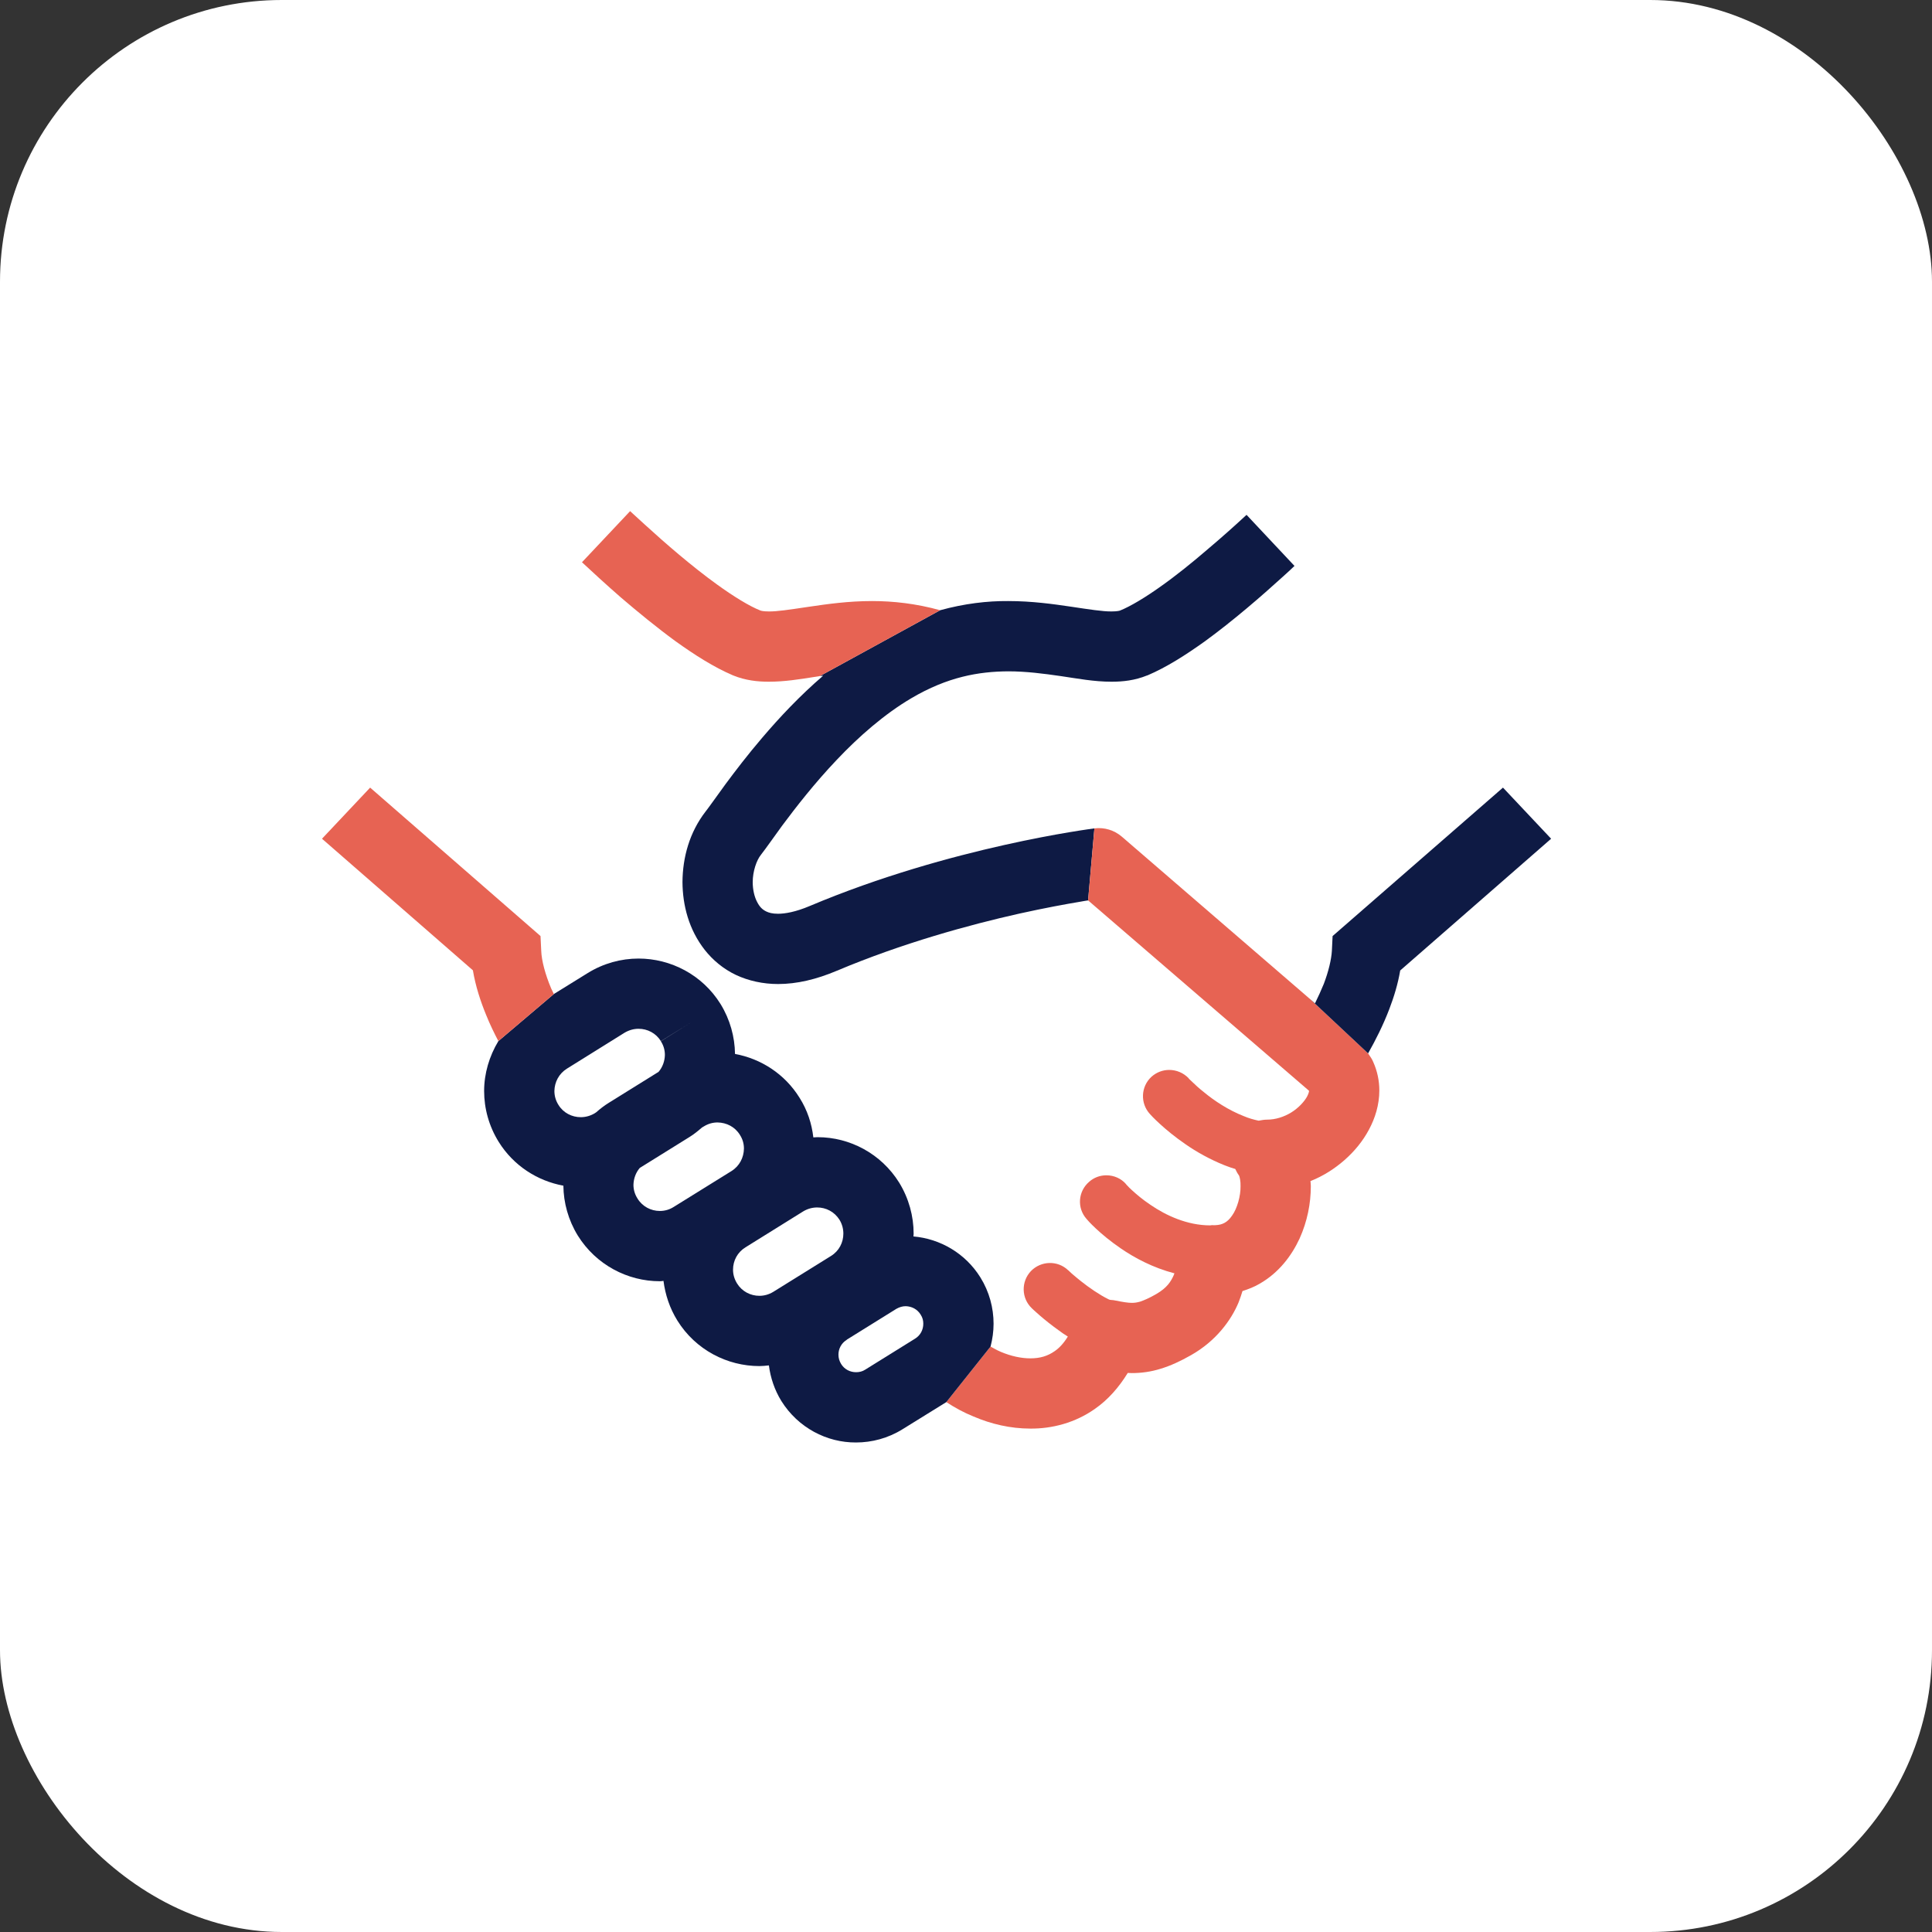
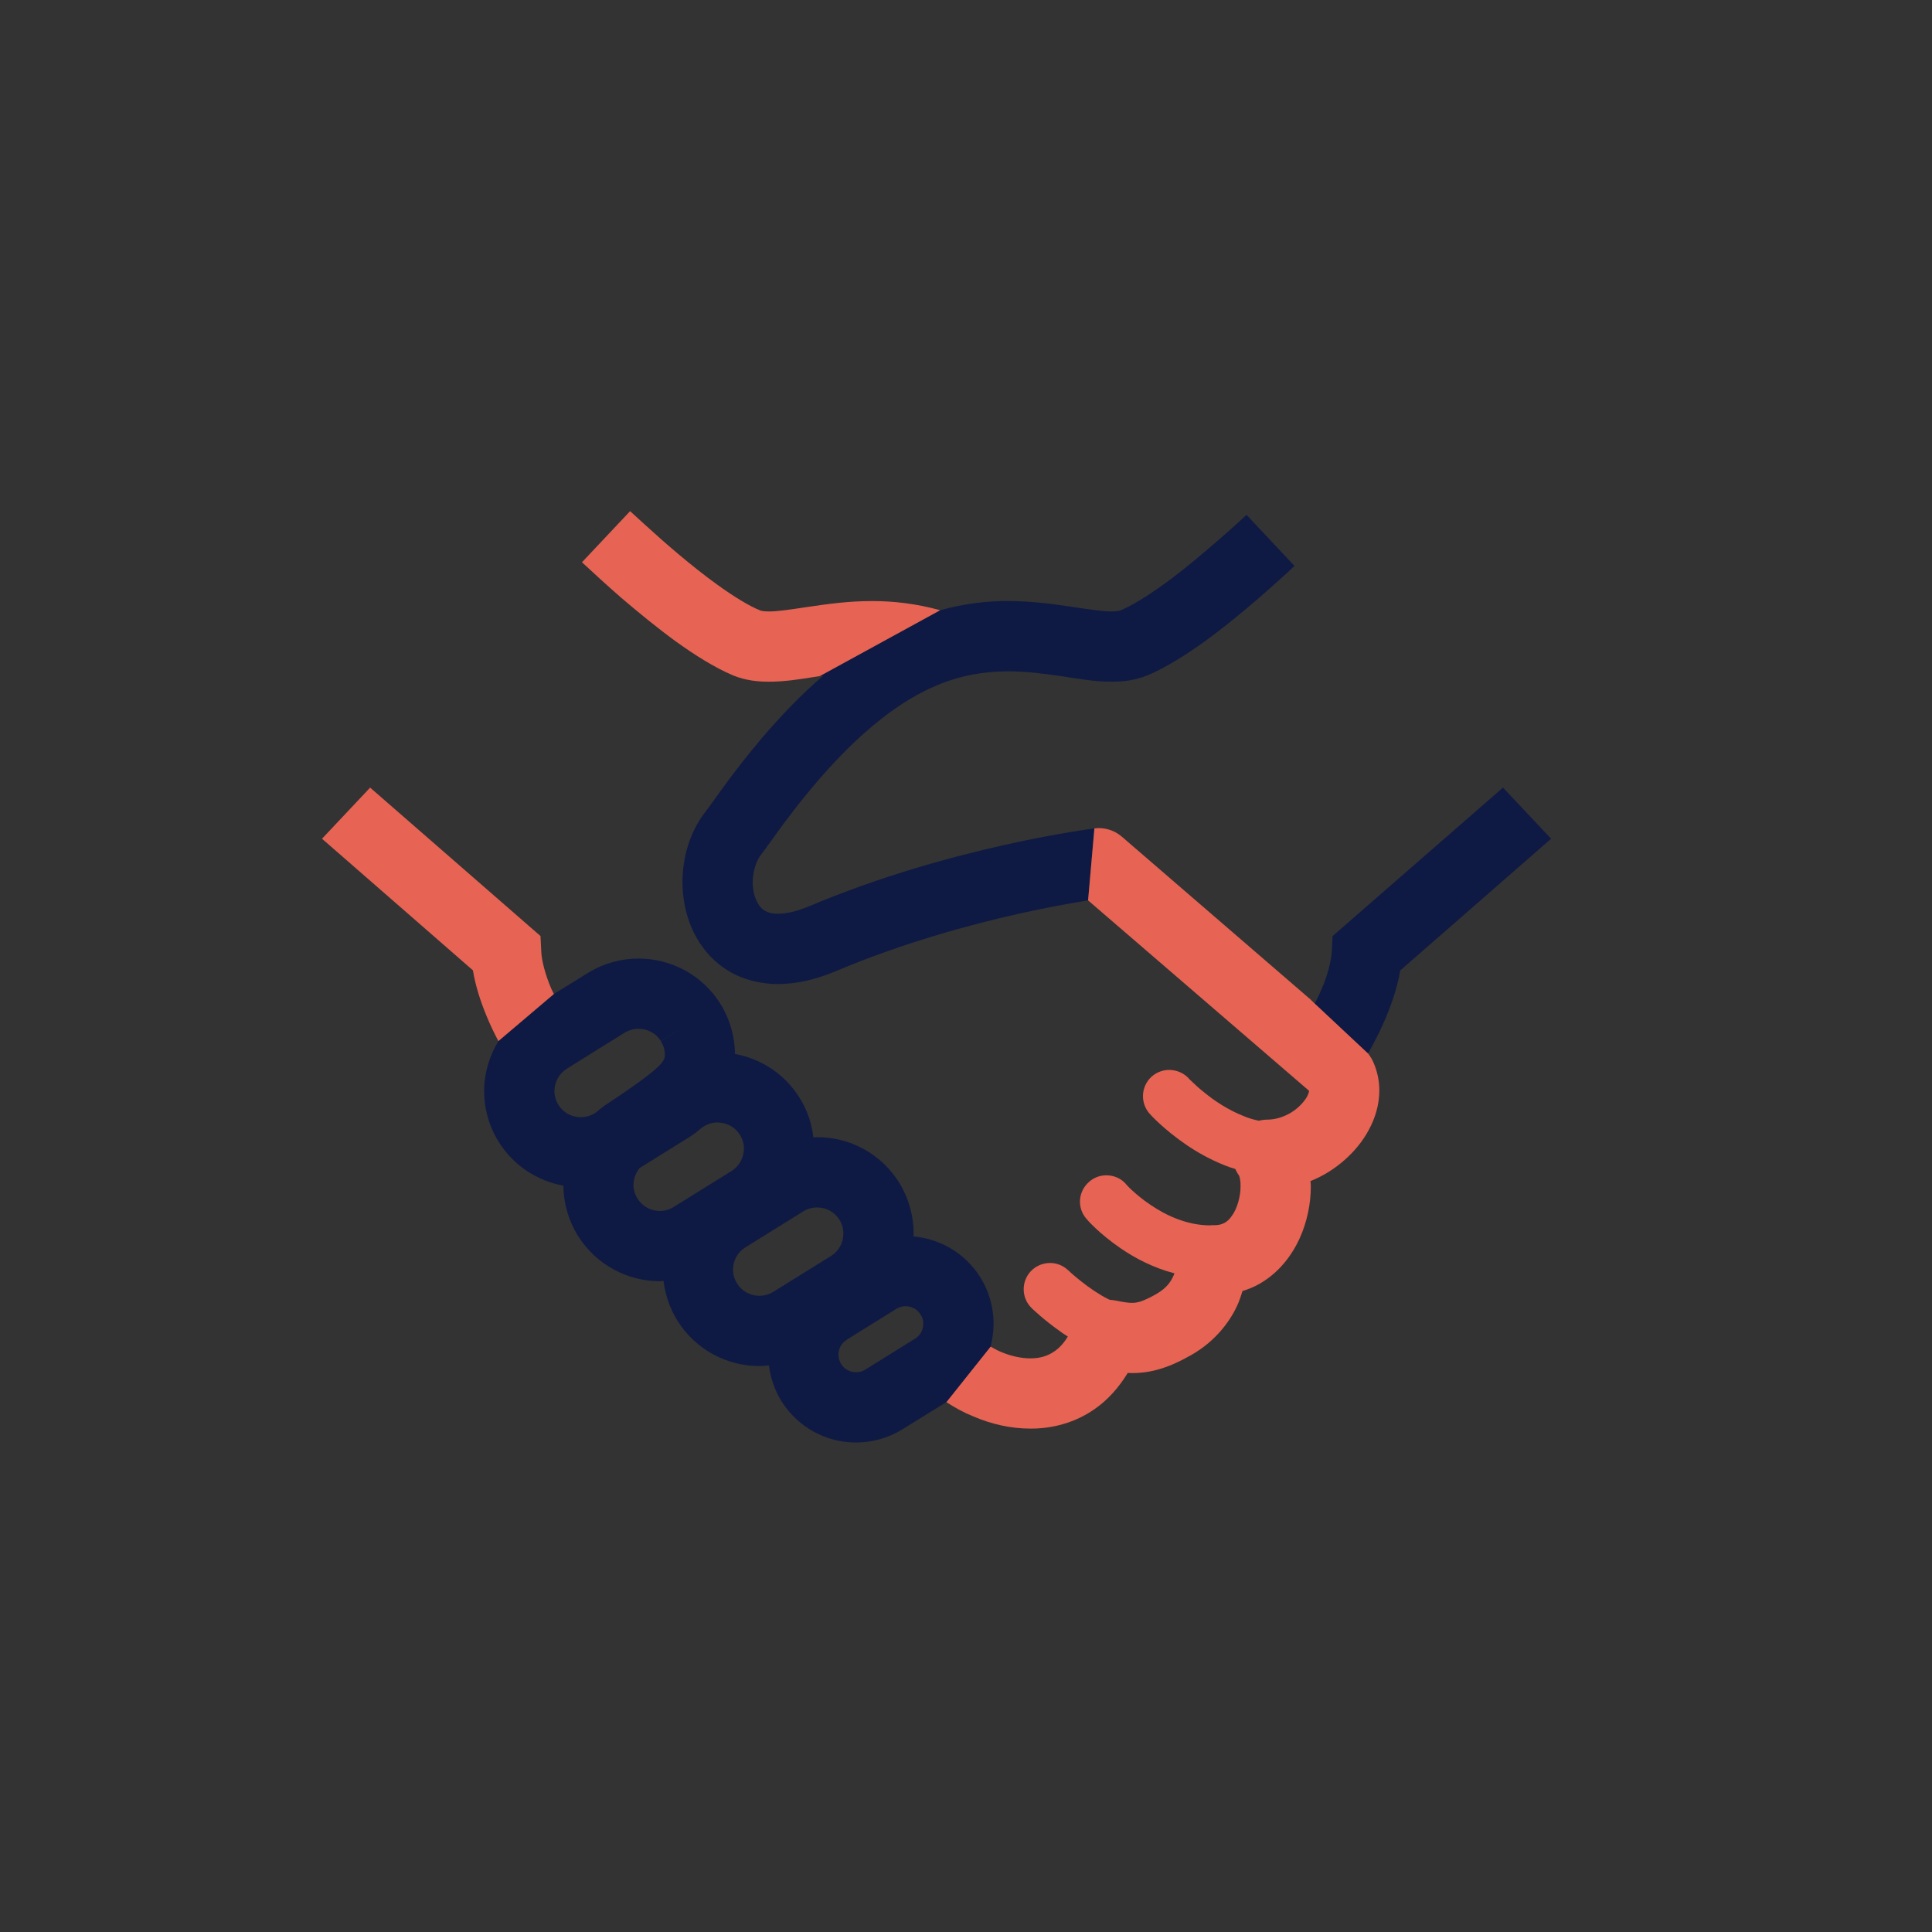
<svg xmlns="http://www.w3.org/2000/svg" width="48" height="48" viewBox="0 0 48 48" fill="none">
  <rect x="0" y="0" width="48" height="48" fill="#333333" stroke="none" />
-   <rect width="48" height="48" rx="7" fill="white" />
  <g clip-path="url(#clip0_2140_1692)">
    <path d="M27.19 20.581C27.146 20.589 23.624 21.03 20.116 22.51C19.766 22.658 19.504 22.702 19.33 22.702C19.186 22.702 19.103 22.676 19.037 22.645C18.941 22.597 18.876 22.536 18.811 22.41C18.745 22.287 18.701 22.108 18.701 21.916C18.701 21.646 18.797 21.37 18.907 21.235C19.042 21.061 19.208 20.821 19.434 20.511C19.775 20.053 20.237 19.459 20.788 18.879C21.337 18.298 21.975 17.74 22.642 17.347C23.546 16.814 24.318 16.684 25.047 16.679C25.497 16.679 25.928 16.736 26.352 16.797C26.771 16.858 27.177 16.937 27.617 16.937C27.897 16.937 28.194 16.906 28.503 16.78H28.508C28.988 16.575 29.459 16.273 29.935 15.933C30.642 15.418 31.34 14.812 31.873 14.327C31.972 14.24 32.063 14.153 32.147 14.074L32.161 14.06L30.97 12.791C30.707 13.035 30.367 13.341 30 13.65C29.625 13.973 29.219 14.301 28.835 14.572C28.451 14.846 28.084 15.065 27.836 15.165C27.823 15.174 27.753 15.191 27.617 15.191C27.408 15.195 27.05 15.139 26.61 15.073C26.169 15.008 25.64 14.933 25.047 14.933C24.532 14.929 23.96 14.995 23.358 15.161L20.369 16.797C20.399 16.793 20.425 16.793 20.451 16.788C19.871 17.286 19.364 17.827 18.937 18.329C18.575 18.752 18.273 19.149 18.029 19.477C17.794 19.8 17.61 20.061 17.527 20.166C17.13 20.681 16.96 21.301 16.956 21.916C16.96 22.492 17.113 23.095 17.51 23.601C17.706 23.85 17.968 24.072 18.282 24.221C18.596 24.369 18.959 24.448 19.33 24.448C19.797 24.448 20.281 24.334 20.796 24.116C22.411 23.435 24.078 22.977 25.33 22.697C25.959 22.558 26.483 22.462 26.849 22.401C26.919 22.387 26.976 22.379 27.033 22.37L27.19 20.581Z" fill="#0E1A44" />
    <path d="M27.871 20.786C27.683 20.624 27.434 20.55 27.19 20.581L27.033 22.37L32.519 27.097V27.101H32.523C32.523 27.119 32.514 27.166 32.475 27.241C32.41 27.363 32.266 27.524 32.082 27.638C31.899 27.751 31.685 27.817 31.484 27.817C31.413 27.817 31.345 27.829 31.277 27.842L31.27 27.843C31.148 27.817 31.021 27.782 30.899 27.729C30.52 27.581 30.166 27.346 29.918 27.14C29.791 27.04 29.69 26.948 29.625 26.883L29.551 26.813L29.534 26.796V26.791C29.402 26.652 29.224 26.582 29.049 26.582C28.892 26.582 28.735 26.638 28.608 26.752C28.342 26.996 28.325 27.411 28.569 27.677C28.591 27.704 28.918 28.061 29.459 28.432C29.725 28.616 30.053 28.803 30.424 28.951L30.448 28.96C30.524 28.989 30.607 29.02 30.69 29.043C30.716 29.1 30.747 29.157 30.786 29.209H30.782L30.786 29.213C30.799 29.239 30.825 29.344 30.821 29.471C30.825 29.711 30.738 30.025 30.611 30.2C30.55 30.291 30.489 30.344 30.428 30.379C30.363 30.414 30.302 30.435 30.183 30.44H30.14C30.118 30.435 30.092 30.44 30.07 30.444H30.066C29.499 30.444 28.971 30.2 28.582 29.933C28.385 29.802 28.229 29.667 28.124 29.571C28.071 29.523 28.032 29.484 28.01 29.458L27.984 29.432L27.98 29.427V29.423C27.853 29.274 27.67 29.2 27.487 29.2C27.334 29.2 27.181 29.253 27.059 29.362C26.784 29.598 26.753 30.012 26.994 30.283C27.015 30.313 27.321 30.658 27.845 31.016C28.189 31.252 28.643 31.496 29.18 31.636C29.173 31.646 29.168 31.66 29.165 31.672L29.162 31.679C29.093 31.836 28.997 31.994 28.726 32.151C28.547 32.255 28.416 32.308 28.325 32.339C28.233 32.364 28.185 32.369 28.119 32.369C28.032 32.369 27.905 32.351 27.696 32.308C27.669 32.302 27.643 32.3 27.616 32.298C27.604 32.297 27.591 32.296 27.578 32.294C27.565 32.29 27.552 32.286 27.535 32.277C27.321 32.172 27.054 31.989 26.858 31.832C26.787 31.777 26.723 31.722 26.671 31.678C26.653 31.662 26.637 31.648 26.622 31.636L26.557 31.575L26.544 31.561H26.54C26.278 31.308 25.863 31.322 25.614 31.579C25.365 31.841 25.374 32.255 25.636 32.504C25.65 32.518 25.925 32.784 26.312 33.058C26.368 33.103 26.433 33.144 26.497 33.185L26.53 33.206C26.426 33.377 26.312 33.495 26.203 33.569C26.029 33.691 25.841 33.748 25.597 33.748C25.378 33.748 25.121 33.695 24.864 33.586C24.803 33.562 24.744 33.529 24.686 33.497C24.661 33.483 24.636 33.469 24.61 33.455L23.511 34.835C23.725 34.974 23.947 35.096 24.188 35.193C24.624 35.38 25.104 35.493 25.597 35.493C26.138 35.498 26.715 35.349 27.207 35C27.526 34.778 27.797 34.472 28.019 34.11C28.037 34.11 28.053 34.111 28.069 34.112C28.086 34.113 28.102 34.114 28.12 34.114C28.346 34.114 28.591 34.084 28.84 34.005C29.084 33.931 29.328 33.818 29.59 33.669C30.214 33.316 30.59 32.797 30.773 32.356C30.812 32.255 30.843 32.164 30.869 32.076C31.017 32.029 31.166 31.971 31.297 31.893C31.777 31.618 32.091 31.195 32.288 30.771C32.48 30.344 32.567 29.898 32.567 29.471C32.567 29.43 32.563 29.393 32.559 29.354L32.558 29.344C32.877 29.218 33.16 29.035 33.4 28.825C33.649 28.607 33.858 28.353 34.011 28.066C34.164 27.782 34.269 27.45 34.269 27.092C34.269 26.857 34.221 26.613 34.116 26.381C34.09 26.316 34.049 26.258 34.008 26.198L33.99 26.171L32.558 24.83L27.871 20.786Z" fill="#E76353" />
    <path d="M23.358 15.161C22.76 14.995 22.189 14.933 21.669 14.933C21.075 14.933 20.552 15.008 20.111 15.073L20.008 15.088C19.614 15.147 19.295 15.195 19.099 15.191C18.968 15.191 18.898 15.174 18.885 15.165C18.618 15.06 18.221 14.816 17.811 14.519C17.187 14.069 16.523 13.493 16.022 13.035C15.917 12.941 15.82 12.851 15.731 12.769L15.655 12.699L14.459 13.969C14.717 14.209 15.053 14.519 15.428 14.846C15.847 15.204 16.314 15.588 16.786 15.933C17.261 16.273 17.733 16.575 18.212 16.78C18.522 16.906 18.824 16.937 19.099 16.937C19.491 16.937 19.858 16.878 20.23 16.819L20.369 16.797L23.358 15.161Z" fill="#E76353" />
-     <path fill-rule="evenodd" clip-rule="evenodd" d="M33.108 23.256L37.341 19.568L38.537 20.838L34.788 24.111C34.731 24.443 34.635 24.762 34.518 25.067C34.365 25.469 34.177 25.84 33.99 26.171L32.558 24.83L32.671 24.927C32.75 24.766 32.824 24.605 32.89 24.443C33.008 24.133 33.077 23.837 33.09 23.627L33.108 23.256ZM24.61 33.455C24.658 33.268 24.685 33.08 24.685 32.888C24.685 32.495 24.58 32.094 24.357 31.736C23.982 31.134 23.354 30.776 22.694 30.719C22.694 30.708 22.695 30.696 22.697 30.684C22.698 30.672 22.699 30.66 22.699 30.649C22.699 30.217 22.581 29.776 22.341 29.384C21.891 28.659 21.11 28.253 20.316 28.253H20.303C20.285 28.253 20.268 28.254 20.251 28.256C20.236 28.257 20.221 28.258 20.207 28.258C20.168 27.917 20.059 27.581 19.866 27.276C19.496 26.678 18.902 26.303 18.261 26.185C18.256 25.761 18.138 25.329 17.902 24.945C17.449 24.216 16.663 23.815 15.864 23.815C15.432 23.815 14.992 23.933 14.599 24.177L13.761 24.696L12.382 25.866C12.155 26.241 12.028 26.673 12.028 27.105C12.028 27.538 12.146 27.978 12.391 28.371C12.761 28.965 13.355 29.34 13.997 29.458C14.001 29.881 14.119 30.313 14.355 30.697C14.809 31.426 15.594 31.832 16.393 31.832C16.421 31.832 16.449 31.828 16.477 31.824L16.484 31.823C16.528 32.164 16.637 32.499 16.829 32.809C17.283 33.539 18.069 33.94 18.867 33.94C18.942 33.94 19.018 33.932 19.093 33.924L19.103 33.923C19.142 34.228 19.243 34.533 19.413 34.808C19.828 35.472 20.543 35.843 21.268 35.838C21.66 35.838 22.062 35.733 22.42 35.511L23.511 34.835L24.61 33.455ZM14.774 27.66L14.813 27.634C14.913 27.546 15.014 27.468 15.127 27.398L16.362 26.63C16.463 26.512 16.515 26.363 16.519 26.211C16.519 26.093 16.489 25.979 16.419 25.87L17.161 25.407L16.419 25.866C16.297 25.669 16.087 25.56 15.865 25.56C15.747 25.56 15.633 25.591 15.52 25.656L14.084 26.551C13.883 26.677 13.778 26.887 13.774 27.105C13.774 27.223 13.805 27.341 13.874 27.45C13.997 27.651 14.211 27.756 14.429 27.756C14.546 27.756 14.665 27.725 14.774 27.66ZM16.393 30.086C16.51 30.086 16.628 30.056 16.738 29.986L18.173 29.095C18.374 28.969 18.479 28.759 18.483 28.537C18.483 28.419 18.453 28.305 18.383 28.196C18.261 27.996 18.051 27.891 17.828 27.887C17.71 27.887 17.597 27.917 17.484 27.987L17.44 28.013C17.344 28.096 17.244 28.179 17.13 28.249L15.895 29.017C15.795 29.134 15.742 29.283 15.738 29.436C15.738 29.553 15.769 29.667 15.838 29.776C15.96 29.977 16.174 30.086 16.393 30.086ZM19.208 32.098L20.648 31.203C20.849 31.077 20.953 30.867 20.953 30.649C20.953 30.531 20.923 30.414 20.857 30.305C20.73 30.104 20.521 29.999 20.303 29.999C20.185 29.999 20.067 30.03 19.958 30.095L18.522 30.989C18.322 31.112 18.212 31.321 18.212 31.544C18.212 31.662 18.243 31.775 18.313 31.889C18.435 32.085 18.645 32.194 18.867 32.194C18.985 32.194 19.099 32.163 19.208 32.098ZM21.499 34.027L22.734 33.259C22.869 33.176 22.939 33.036 22.939 32.888C22.939 32.809 22.922 32.735 22.873 32.661C22.791 32.526 22.651 32.456 22.503 32.452C22.424 32.452 22.35 32.473 22.271 32.517L21.036 33.285V33.289C20.905 33.368 20.831 33.508 20.831 33.656C20.831 33.739 20.853 33.813 20.897 33.887C20.98 34.023 21.123 34.092 21.268 34.092C21.351 34.092 21.425 34.075 21.499 34.027Z" fill="#0E1A44" />
+     <path fill-rule="evenodd" clip-rule="evenodd" d="M33.108 23.256L37.341 19.568L38.537 20.838L34.788 24.111C34.731 24.443 34.635 24.762 34.518 25.067C34.365 25.469 34.177 25.84 33.99 26.171L32.558 24.83L32.671 24.927C32.75 24.766 32.824 24.605 32.89 24.443C33.008 24.133 33.077 23.837 33.09 23.627L33.108 23.256ZM24.61 33.455C24.658 33.268 24.685 33.08 24.685 32.888C24.685 32.495 24.58 32.094 24.357 31.736C23.982 31.134 23.354 30.776 22.694 30.719C22.694 30.708 22.695 30.696 22.697 30.684C22.698 30.672 22.699 30.66 22.699 30.649C22.699 30.217 22.581 29.776 22.341 29.384C21.891 28.659 21.11 28.253 20.316 28.253H20.303C20.285 28.253 20.268 28.254 20.251 28.256C20.236 28.257 20.221 28.258 20.207 28.258C20.168 27.917 20.059 27.581 19.866 27.276C19.496 26.678 18.902 26.303 18.261 26.185C18.256 25.761 18.138 25.329 17.902 24.945C17.449 24.216 16.663 23.815 15.864 23.815C15.432 23.815 14.992 23.933 14.599 24.177L13.761 24.696L12.382 25.866C12.155 26.241 12.028 26.673 12.028 27.105C12.028 27.538 12.146 27.978 12.391 28.371C12.761 28.965 13.355 29.34 13.997 29.458C14.001 29.881 14.119 30.313 14.355 30.697C14.809 31.426 15.594 31.832 16.393 31.832C16.421 31.832 16.449 31.828 16.477 31.824L16.484 31.823C16.528 32.164 16.637 32.499 16.829 32.809C17.283 33.539 18.069 33.94 18.867 33.94C18.942 33.94 19.018 33.932 19.093 33.924L19.103 33.923C19.142 34.228 19.243 34.533 19.413 34.808C19.828 35.472 20.543 35.843 21.268 35.838C21.66 35.838 22.062 35.733 22.42 35.511L23.511 34.835L24.61 33.455ZM14.774 27.66L14.813 27.634C14.913 27.546 15.014 27.468 15.127 27.398C16.463 26.512 16.515 26.363 16.519 26.211C16.519 26.093 16.489 25.979 16.419 25.87L17.161 25.407L16.419 25.866C16.297 25.669 16.087 25.56 15.865 25.56C15.747 25.56 15.633 25.591 15.52 25.656L14.084 26.551C13.883 26.677 13.778 26.887 13.774 27.105C13.774 27.223 13.805 27.341 13.874 27.45C13.997 27.651 14.211 27.756 14.429 27.756C14.546 27.756 14.665 27.725 14.774 27.66ZM16.393 30.086C16.51 30.086 16.628 30.056 16.738 29.986L18.173 29.095C18.374 28.969 18.479 28.759 18.483 28.537C18.483 28.419 18.453 28.305 18.383 28.196C18.261 27.996 18.051 27.891 17.828 27.887C17.71 27.887 17.597 27.917 17.484 27.987L17.44 28.013C17.344 28.096 17.244 28.179 17.13 28.249L15.895 29.017C15.795 29.134 15.742 29.283 15.738 29.436C15.738 29.553 15.769 29.667 15.838 29.776C15.96 29.977 16.174 30.086 16.393 30.086ZM19.208 32.098L20.648 31.203C20.849 31.077 20.953 30.867 20.953 30.649C20.953 30.531 20.923 30.414 20.857 30.305C20.73 30.104 20.521 29.999 20.303 29.999C20.185 29.999 20.067 30.03 19.958 30.095L18.522 30.989C18.322 31.112 18.212 31.321 18.212 31.544C18.212 31.662 18.243 31.775 18.313 31.889C18.435 32.085 18.645 32.194 18.867 32.194C18.985 32.194 19.099 32.163 19.208 32.098ZM21.499 34.027L22.734 33.259C22.869 33.176 22.939 33.036 22.939 32.888C22.939 32.809 22.922 32.735 22.873 32.661C22.791 32.526 22.651 32.456 22.503 32.452C22.424 32.452 22.35 32.473 22.271 32.517L21.036 33.285V33.289C20.905 33.368 20.831 33.508 20.831 33.656C20.831 33.739 20.853 33.813 20.897 33.887C20.98 34.023 21.123 34.092 21.268 34.092C21.351 34.092 21.425 34.075 21.499 34.027Z" fill="#0E1A44" />
    <path d="M13.695 24.561C13.547 24.212 13.455 23.863 13.447 23.627L13.429 23.256L9.196 19.568L8 20.838L11.749 24.107C11.815 24.5 11.937 24.875 12.081 25.224C12.172 25.451 12.277 25.665 12.382 25.866L13.761 24.696L13.745 24.665C13.727 24.63 13.709 24.594 13.695 24.561Z" fill="#E76353" />
  </g>
  <defs>
    <clipPath id="clip0_2140_1692">
      <rect width="30.537" height="30.537" fill="white" transform="translate(8 9)" />
    </clipPath>
  </defs>
</svg>